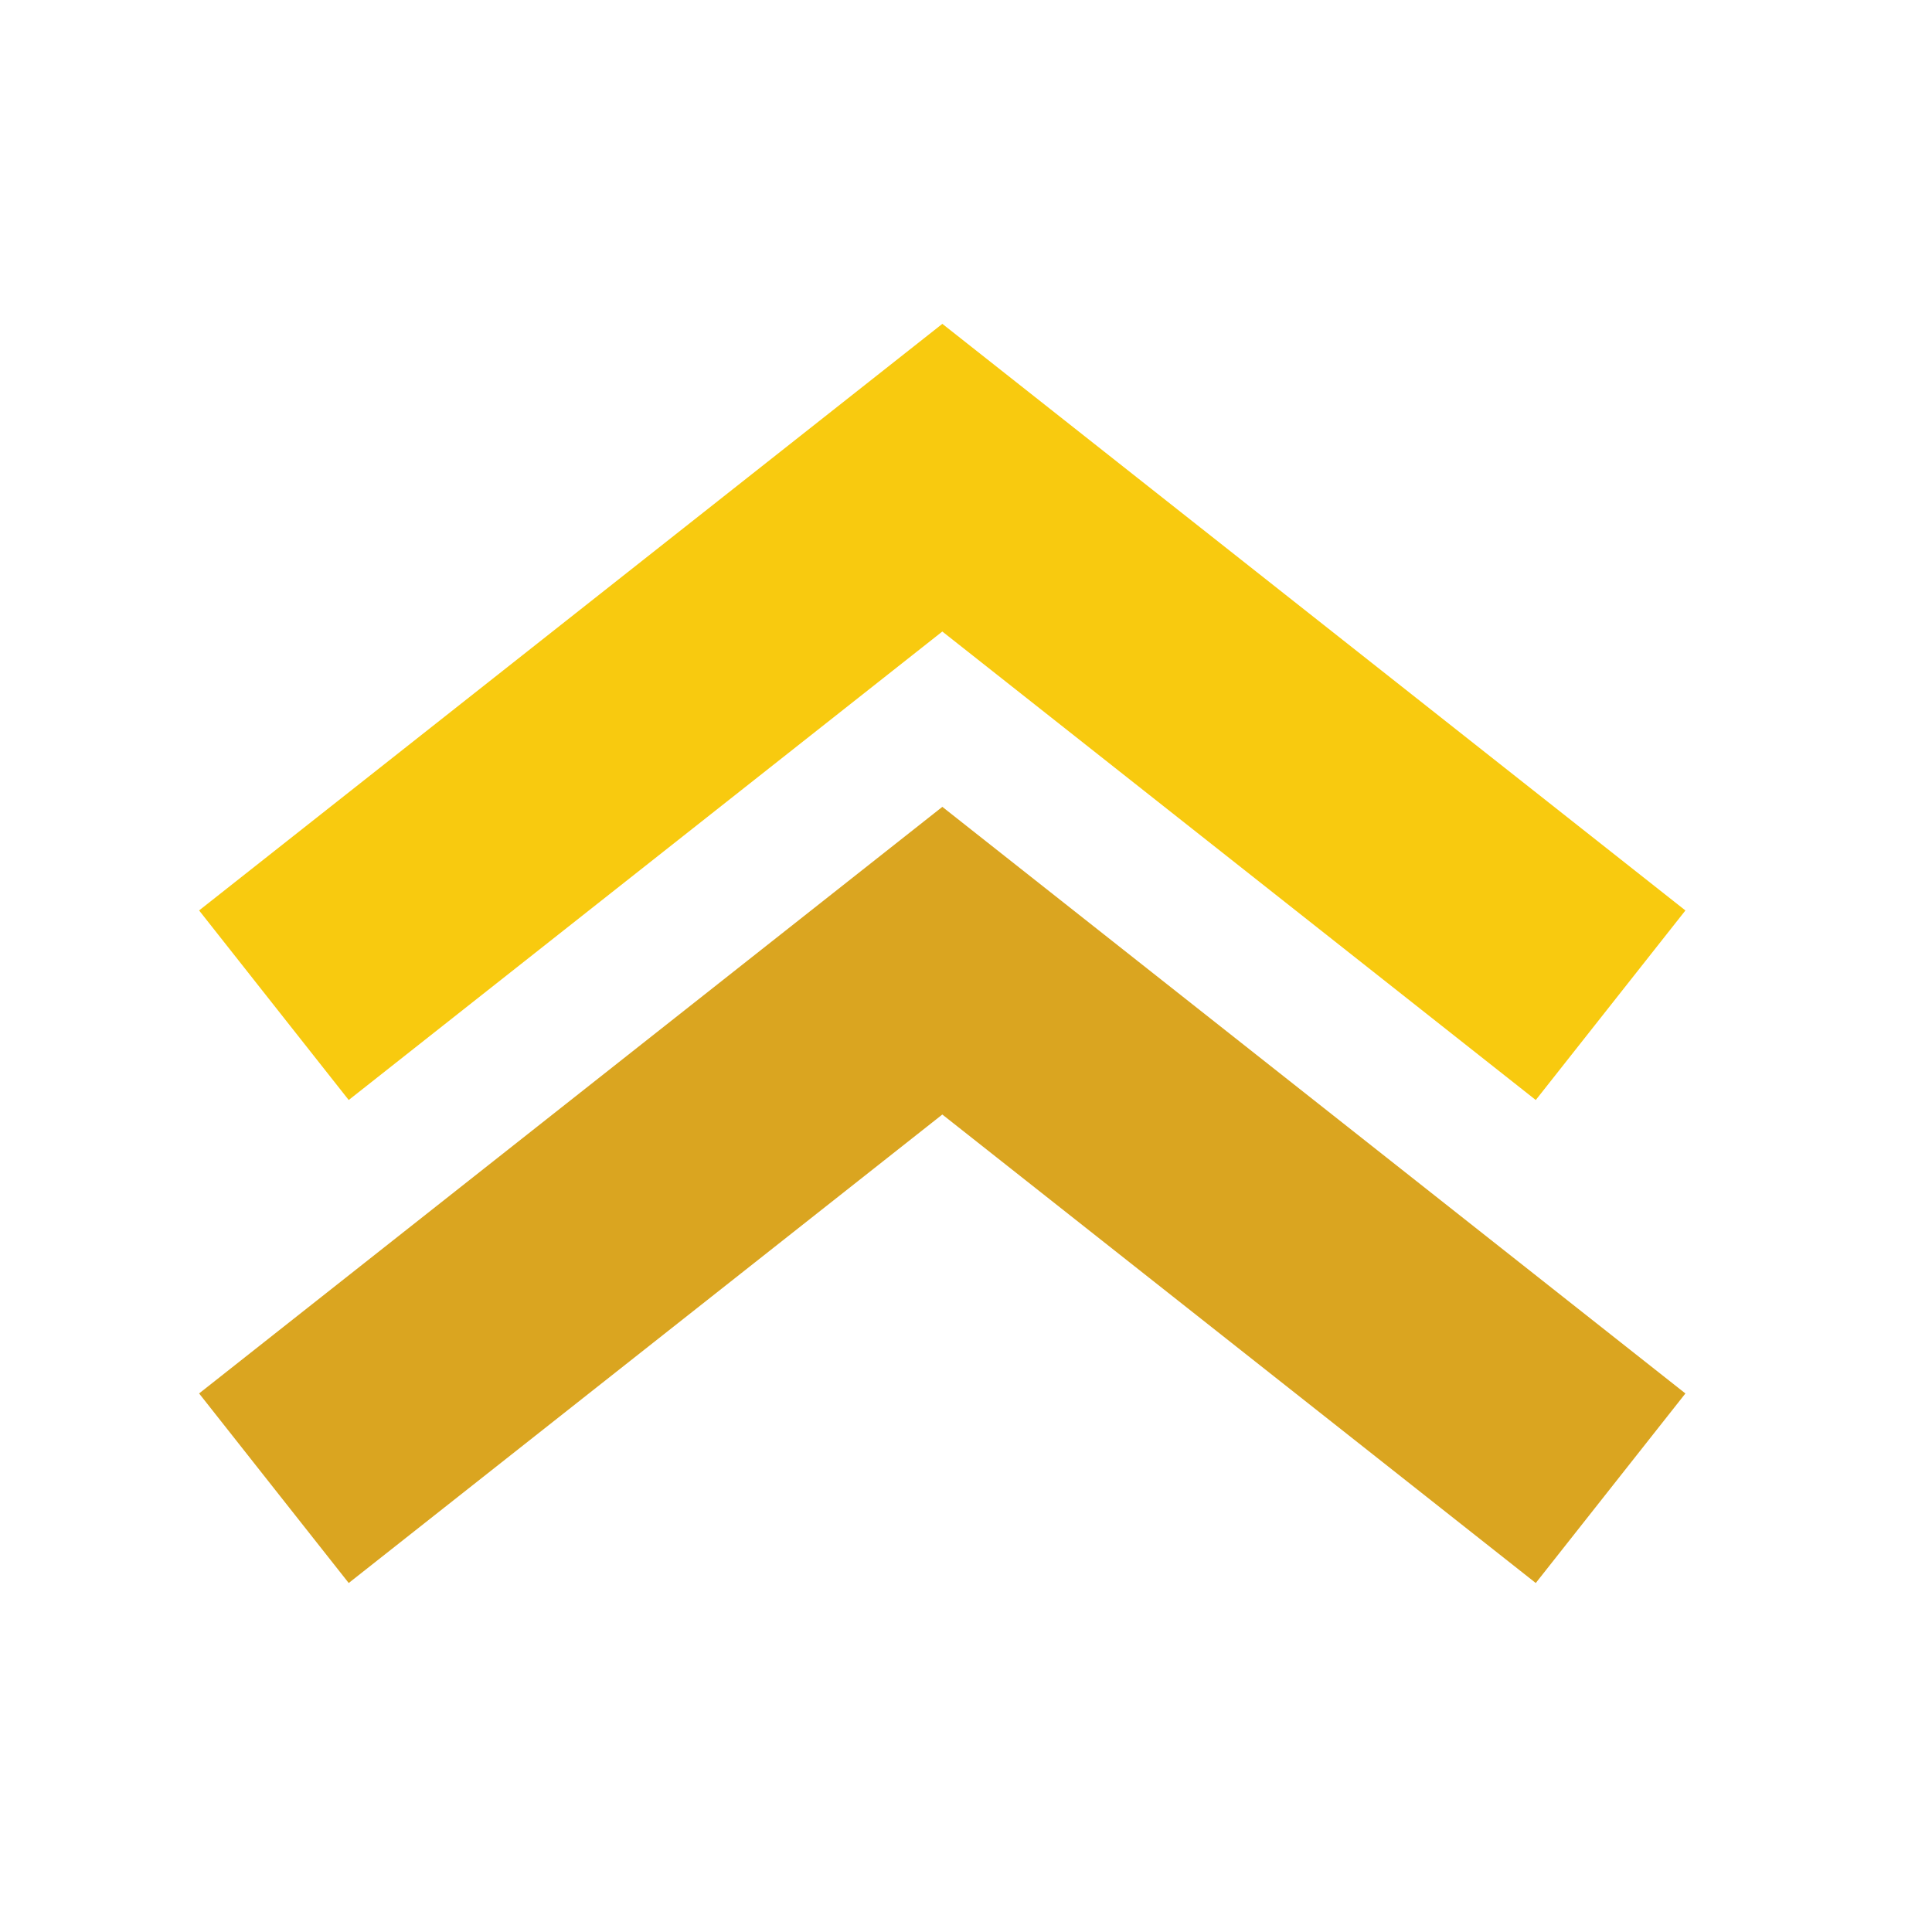
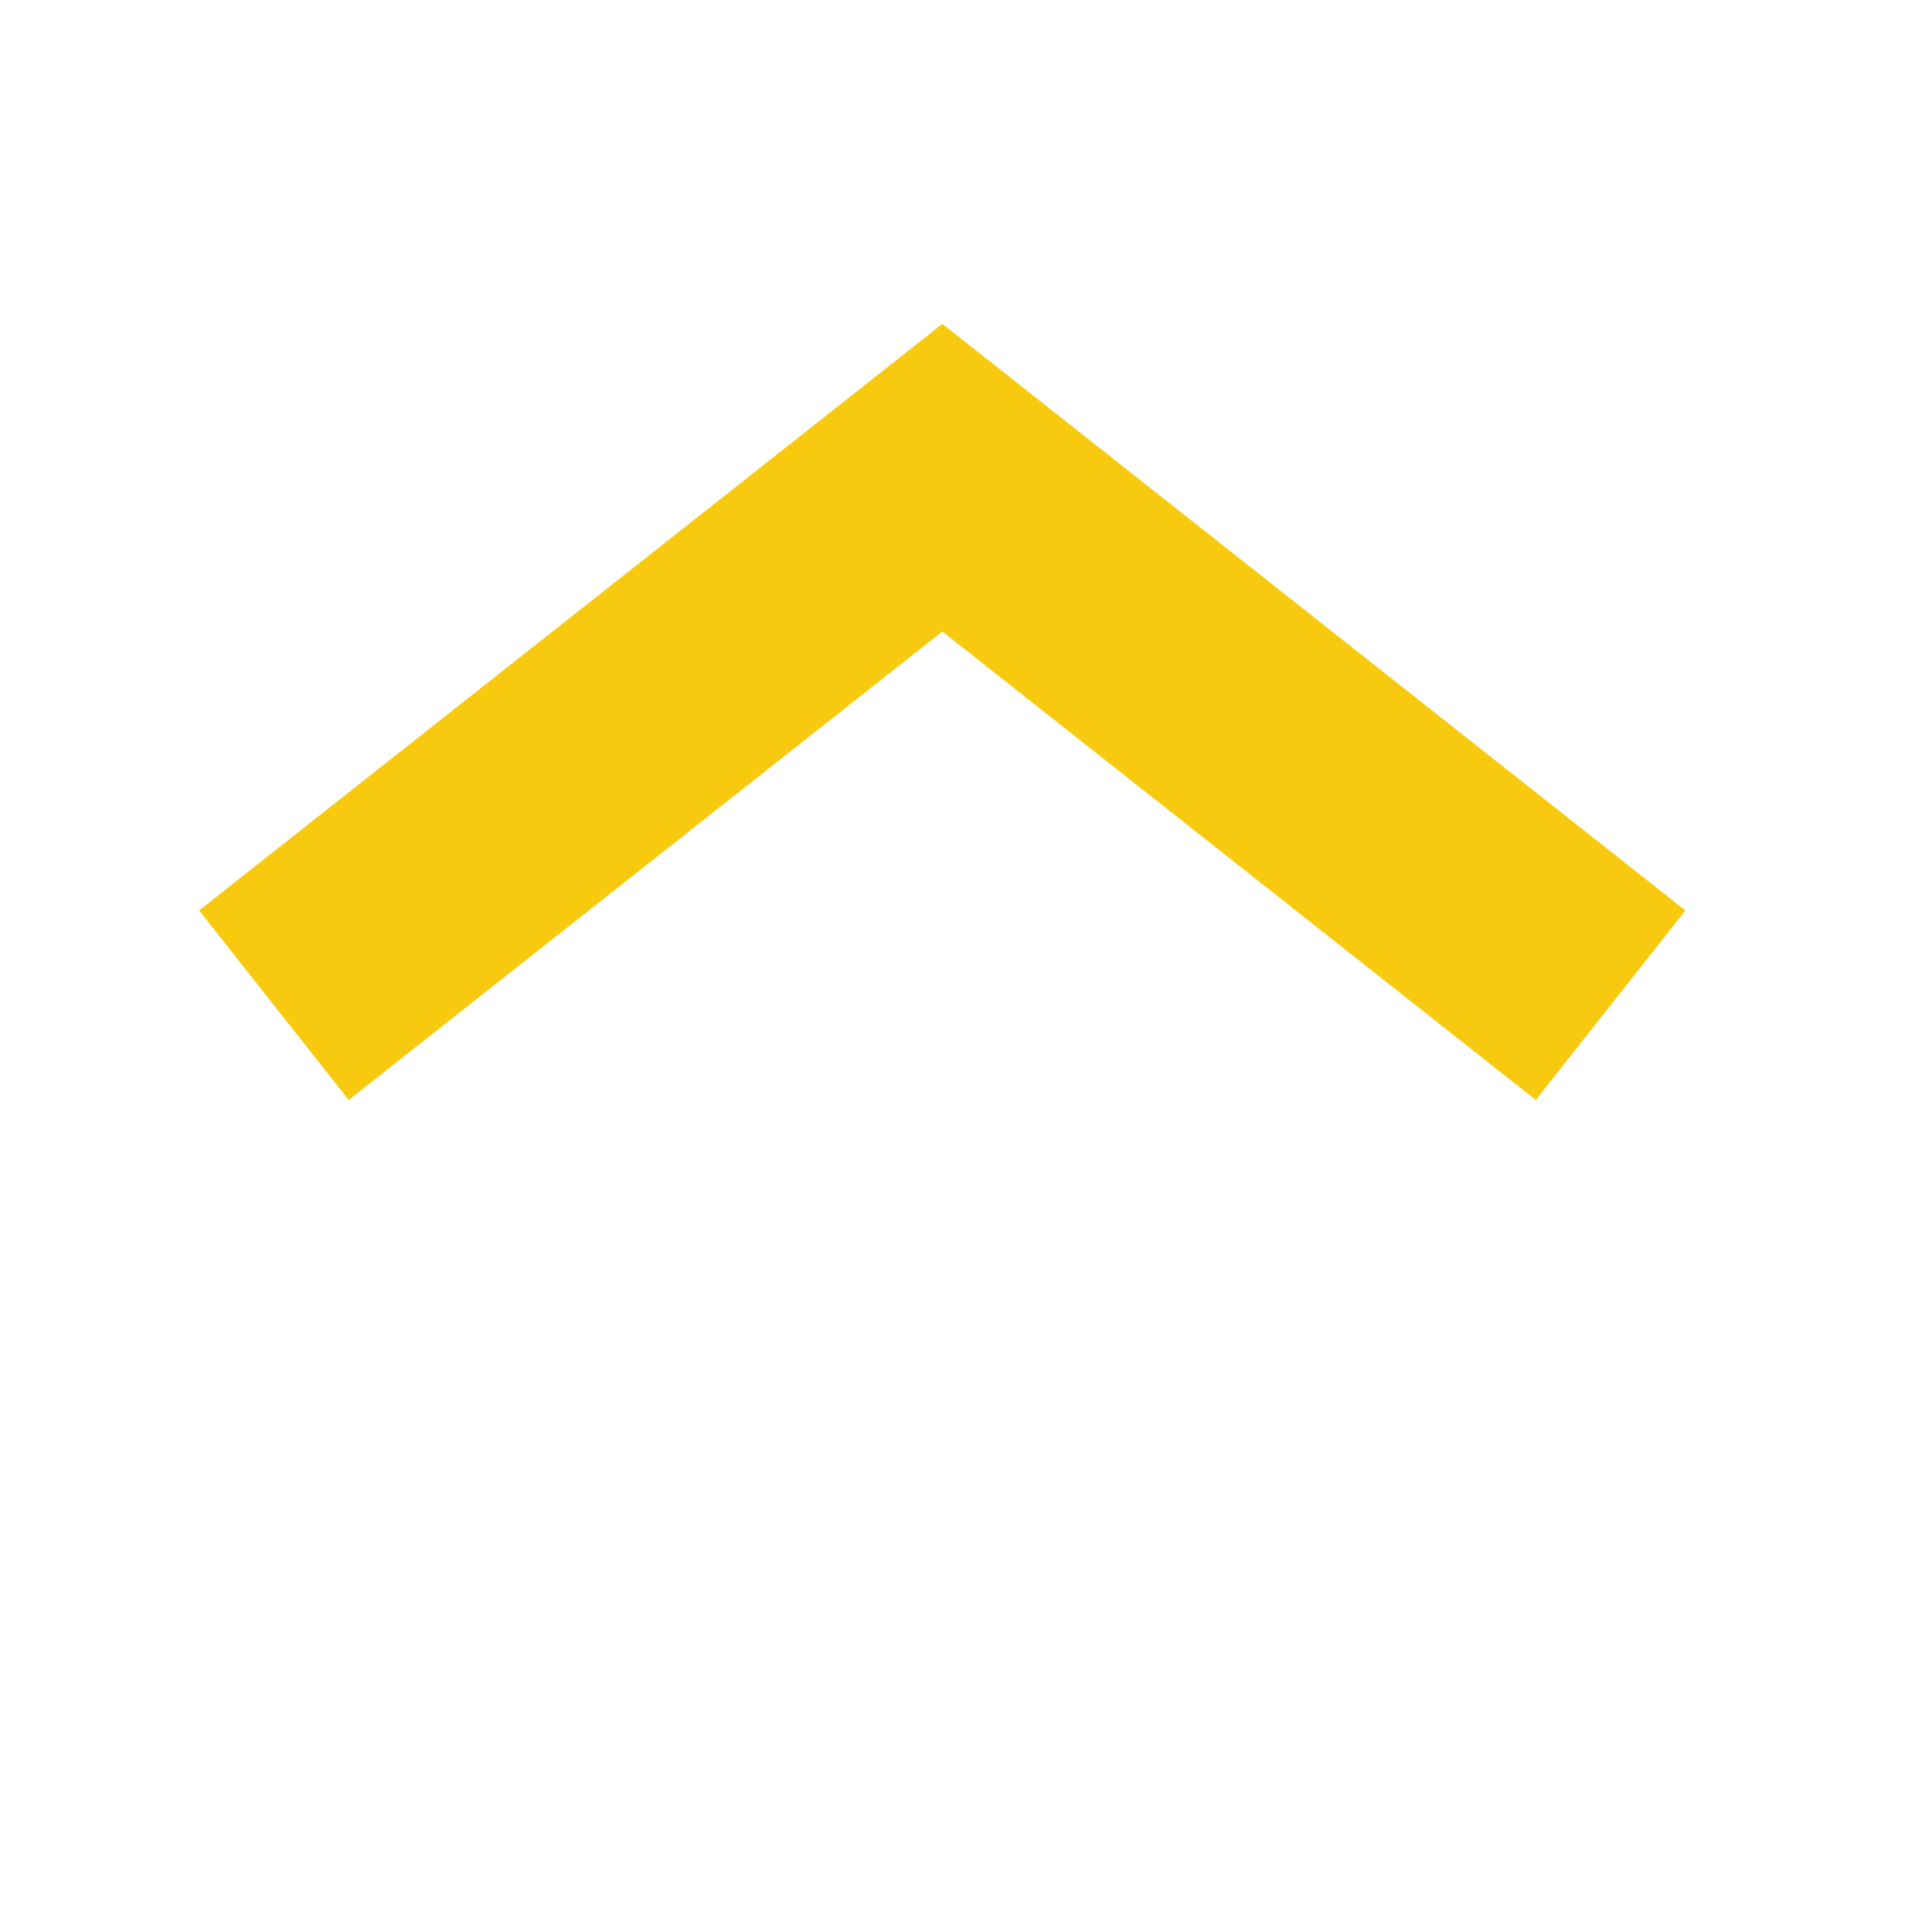
<svg xmlns="http://www.w3.org/2000/svg" width="12" height="12" viewBox="0 0 12 12" fill="none">
  <path d="M2.29 5.779L5.853 2.967L9.415 5.779" stroke="#F8CA0F" stroke-width="1.5" stroke-linecap="square" />
-   <path d="M2.29 8.779L5.853 5.967L9.415 8.779" stroke="#DAA520" stroke-width="1.5" stroke-linecap="square" />
</svg>